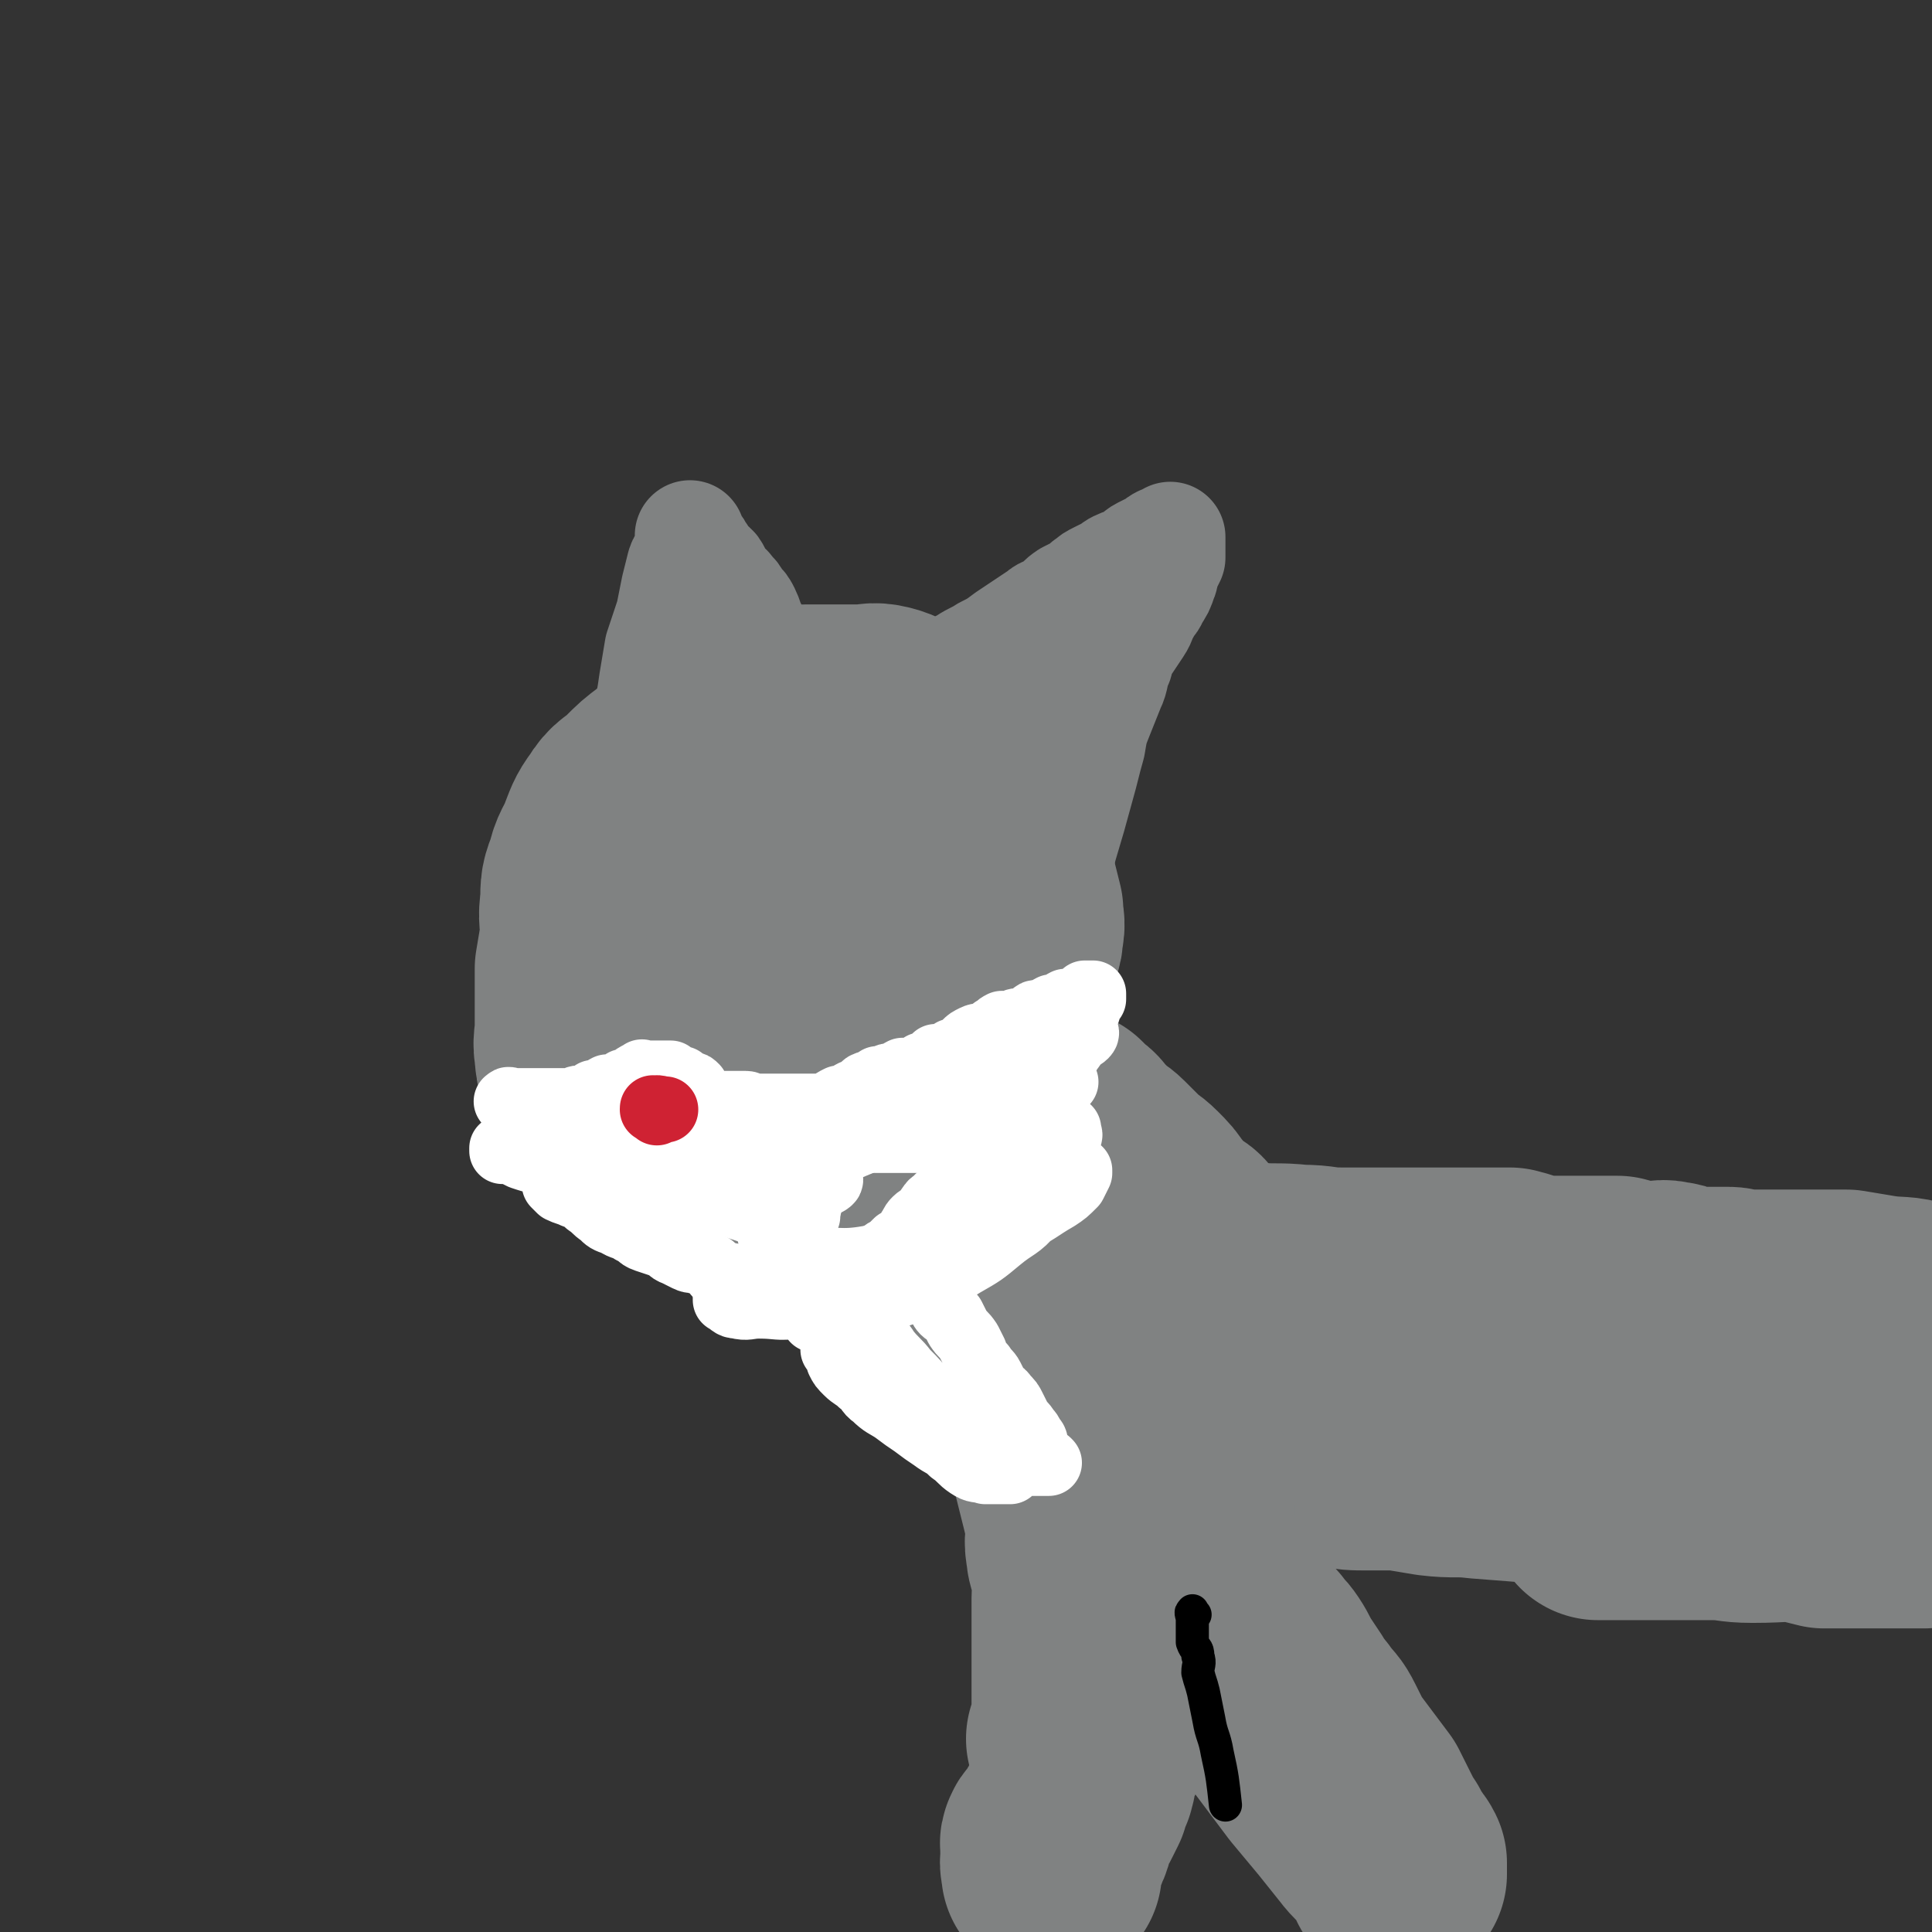
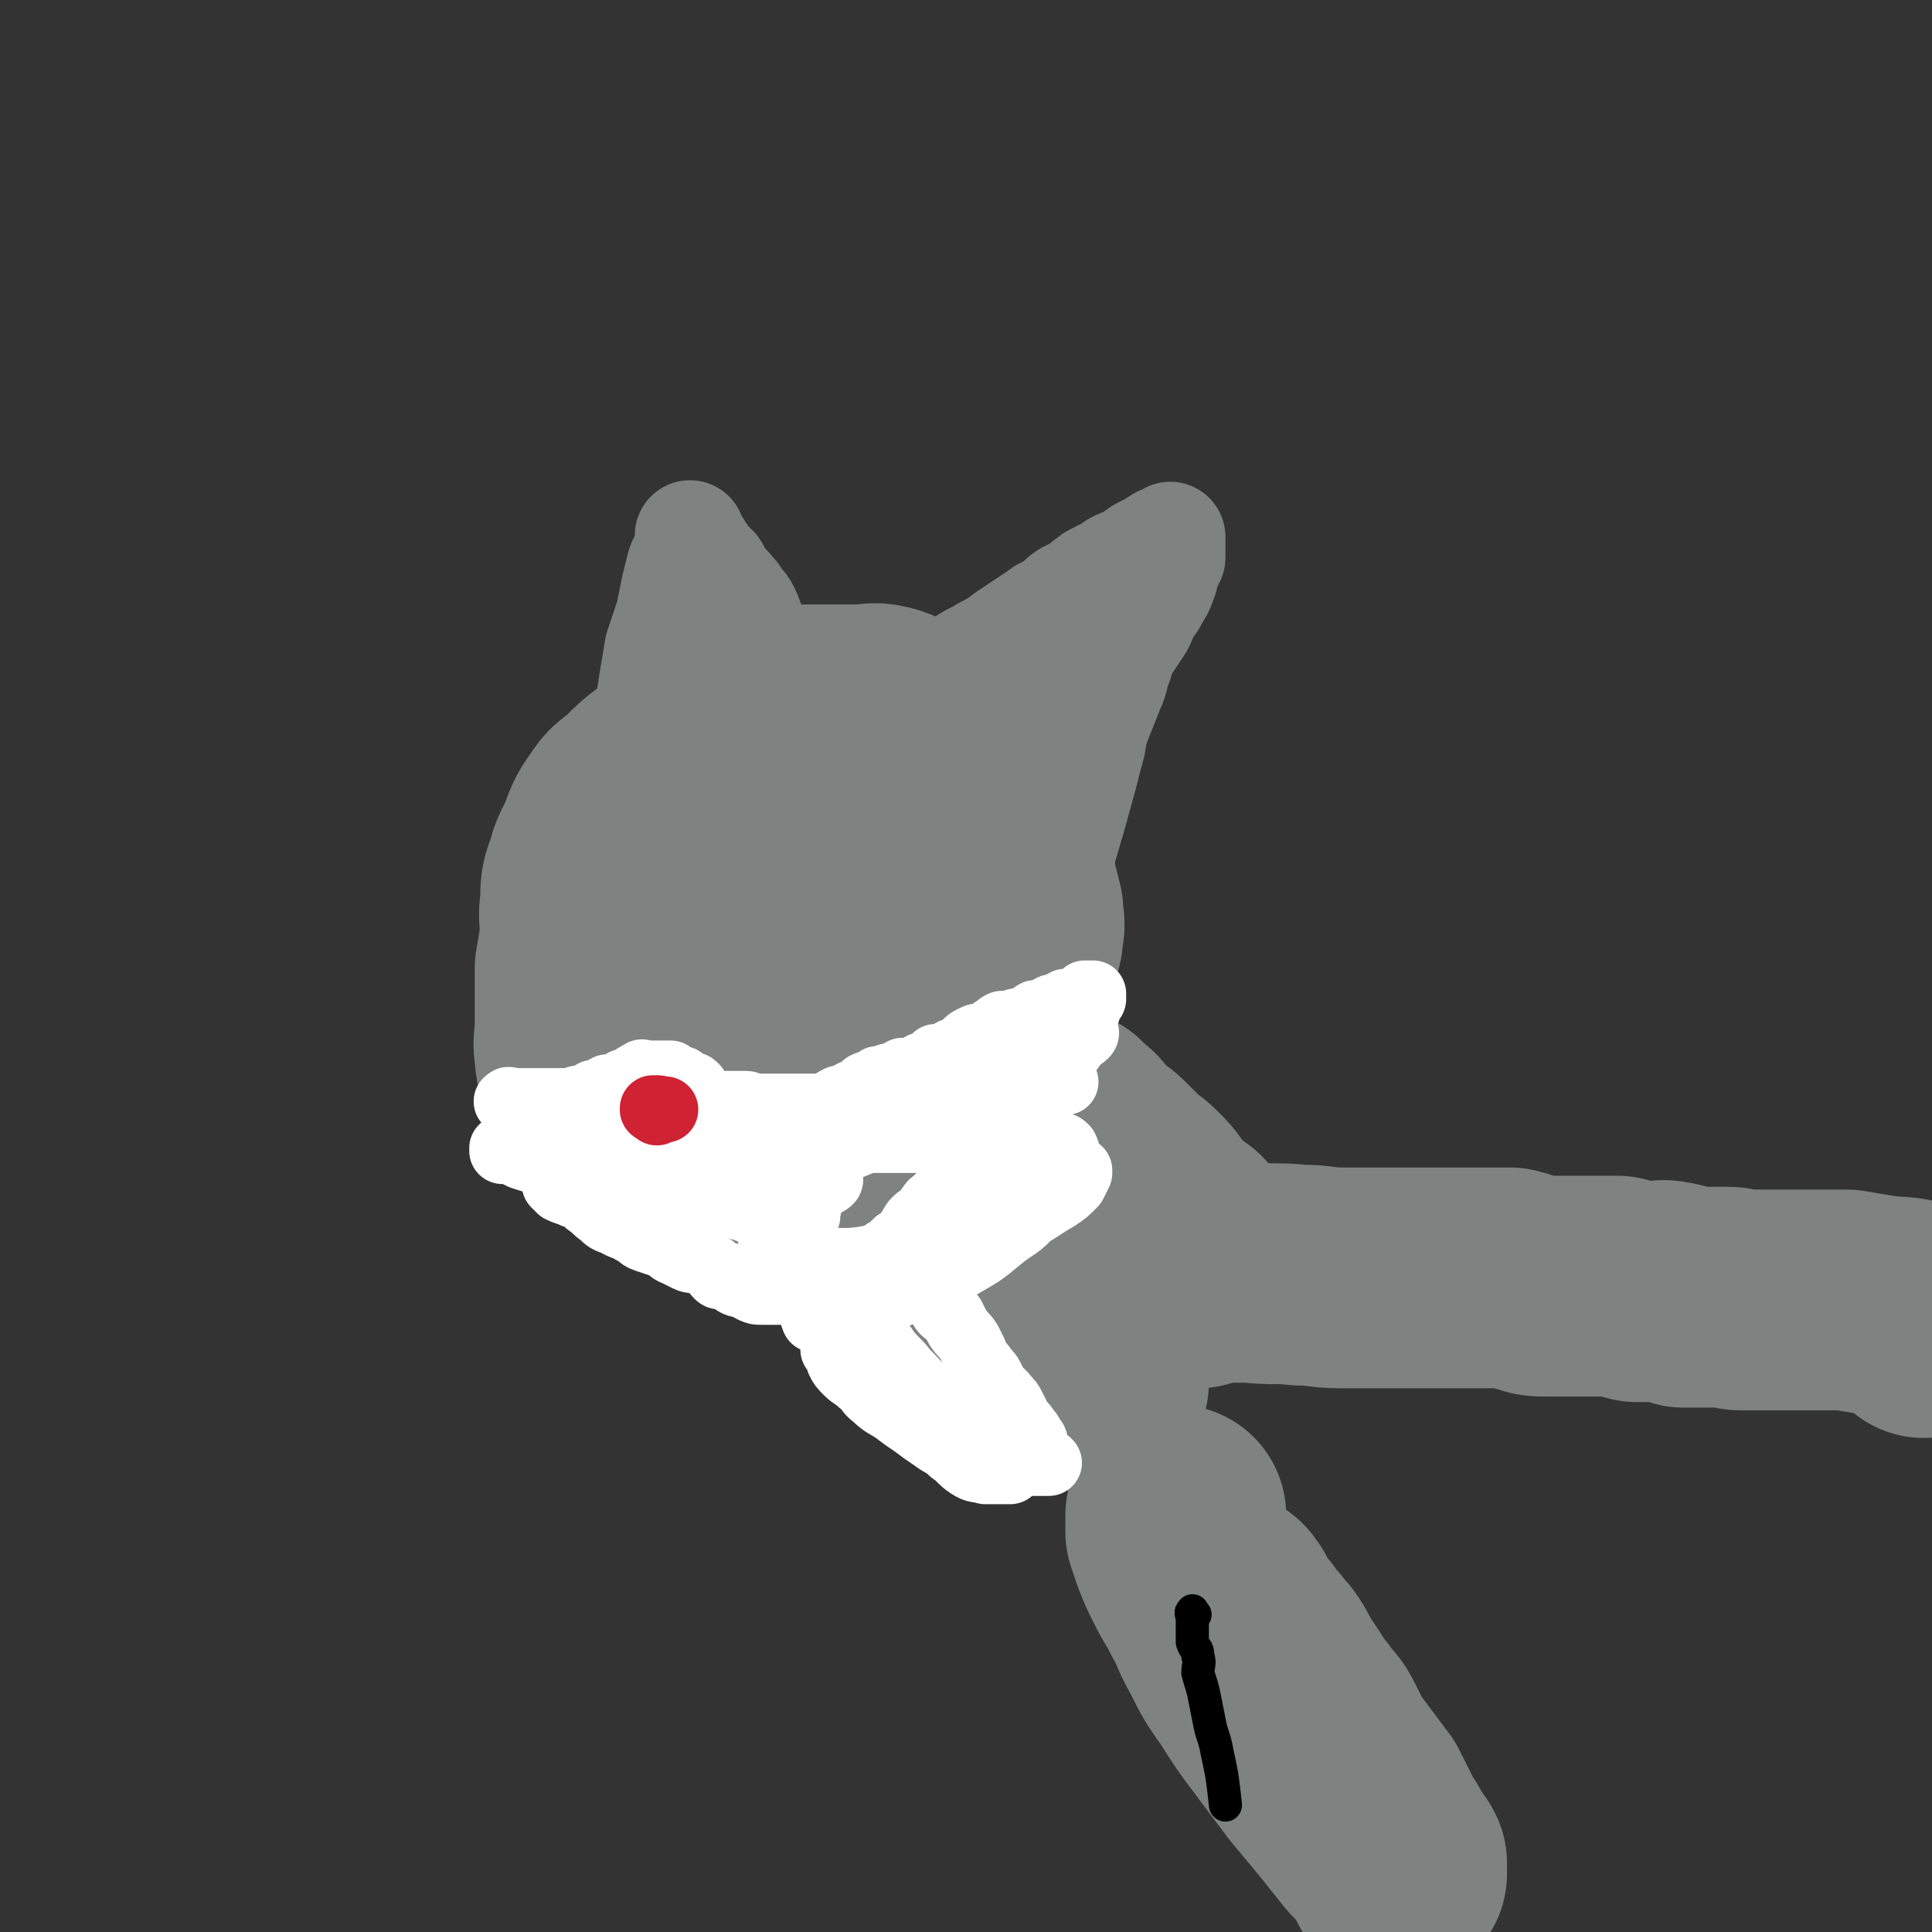
<svg xmlns="http://www.w3.org/2000/svg" viewBox="0 0 700 700" version="1.1">
  <rect x="0" y="0" width="700" height="700" fill="#333333" stroke="none" />
  <g fill="none" stroke="#808282" stroke-width="80" stroke-linecap="round" stroke-linejoin="round">
    <path d="M343,271c-1,-1 -1,-1 -1,-1 -1,-1 0,-2 0,-2 -1,-1 -2,-1 -4,-2 -2,-1 -2,-1 -4,-2 -3,-1 -3,-1 -6,-2 -4,-1 -4,-2 -8,-3 -4,-1 -4,0 -8,0 -5,0 -5,0 -10,0 -5,0 -5,0 -10,0 -5,1 -5,1 -10,2 -4,1 -4,2 -8,3 -4,2 -5,1 -9,3 -4,2 -4,2 -7,4 -4,2 -4,3 -8,5 -4,3 -5,2 -9,5 -4,3 -4,3 -8,7 -4,4 -5,3 -8,8 -3,4 -3,5 -5,10 -2,5 -3,5 -4,10 -2,5 -2,5 -2,11 -1,6 0,6 0,12 -1,6 -1,6 -2,12 0,5 0,6 0,11 0,5 0,5 0,10 0,5 -1,5 0,10 0,4 1,4 2,8 2,4 1,5 4,8 2,3 3,3 6,5 4,3 4,3 8,5 4,2 4,2 8,4 3,2 3,2 6,4 3,2 3,2 7,3 3,1 3,1 7,1 4,0 4,0 8,0 6,0 6,0 11,-1 7,-1 7,-2 13,-4 8,-3 8,-3 15,-7 6,-3 6,-3 12,-7 6,-3 6,-3 11,-7 5,-4 5,-4 9,-8 5,-4 5,-4 9,-8 3,-3 3,-3 6,-7 3,-3 3,-3 5,-6 2,-3 3,-3 4,-6 2,-3 1,-3 2,-7 0,-3 0,-4 0,-7 1,-4 2,-3 2,-7 1,-4 0,-4 0,-8 -1,-4 -1,-4 -2,-8 -1,-5 -1,-5 -3,-9 -2,-4 -2,-4 -4,-8 -2,-3 -1,-3 -4,-6 -2,-2 -3,-2 -6,-4 -3,-2 -3,-2 -7,-3 -4,-1 -4,-1 -8,-1 -5,0 -5,0 -10,0 -5,0 -5,-1 -10,0 -6,1 -6,2 -11,4 -5,2 -5,2 -10,5 -5,3 -5,3 -9,6 -4,4 -4,4 -8,8 -4,4 -4,4 -7,9 -3,4 -3,4 -5,8 -2,5 -1,5 -2,10 -1,5 -1,4 -2,9 0,4 -1,5 0,9 1,4 1,4 3,8 1,4 1,4 3,7 2,3 2,3 4,5 2,3 2,3 4,5 2,2 2,2 4,3 3,1 3,2 6,2 3,1 4,1 7,0 6,-1 6,-1 11,-3 5,-2 4,-3 9,-5 4,-2 5,-1 9,-4 3,-2 3,-2 6,-5 3,-3 3,-3 5,-6 3,-3 3,-3 5,-6 2,-4 2,-4 4,-8 2,-4 2,-4 3,-8 1,-3 2,-3 2,-7 1,-4 1,-4 0,-8 -1,-4 -2,-4 -3,-8 -1,-3 -1,-3 -2,-6 -1,-3 0,-3 -1,-6 -1,-2 -1,-2 -3,-4 -2,-2 -2,-2 -4,-3 -3,-2 -3,-2 -6,-3 -2,-1 -2,-1 -5,-2 -2,0 -2,0 -5,0 -3,0 -4,-1 -7,0 -4,1 -4,1 -8,3 -5,3 -5,3 -9,6 -5,4 -5,4 -9,8 -4,4 -4,4 -7,9 -3,4 -3,4 -5,9 -2,4 -2,4 -3,8 -1,3 -1,4 0,7 1,3 1,3 3,5 2,2 2,3 5,4 4,2 4,2 8,3 5,1 6,0 11,0 5,0 5,0 9,0 5,0 5,0 9,0 4,0 4,0 8,0 4,-1 4,-1 8,-2 4,-1 4,-1 7,-3 3,-1 3,-1 6,-3 2,-1 2,-1 3,-3 2,-2 2,-2 4,-5 2,-2 2,-2 4,-5 2,-3 1,-4 3,-7 2,-4 3,-4 4,-8 1,-4 1,-4 1,-9 0,-4 0,-4 0,-9 0,-4 0,-4 0,-8 0,-2 0,-3 0,-5 0,-2 -1,-2 -1,-4 0,-1 0,-1 0,-2 0,0 0,0 0,0 " />
    <path d="M336,422c-1,-1 -1,-1 -1,-1 -1,-1 0,0 0,0 1,1 1,2 2,3 1,1 1,1 2,2 1,1 1,2 2,3 1,2 2,1 3,3 2,2 2,2 3,4 1,1 1,1 2,3 2,2 1,3 3,5 1,2 2,2 3,4 2,2 1,2 3,4 2,2 2,2 4,4 2,2 3,2 5,4 2,1 2,1 3,3 2,2 1,2 3,4 2,2 2,2 4,4 2,2 1,3 3,5 1,2 2,1 3,3 1,2 1,2 2,4 1,2 1,2 2,3 1,2 1,1 2,3 0,1 0,1 0,2 0,1 0,2 0,2 1,1 1,0 2,0 1,1 1,1 2,2 0,0 0,1 0,1 1,1 1,1 2,2 0,0 1,0 1,0 0,1 0,1 0,2 0,1 0,1 0,1 1,0 2,1 2,0 0,-1 -1,-2 -2,-3 -2,-2 -3,-1 -5,-3 -2,-2 -2,-3 -4,-5 -2,-3 -2,-3 -5,-5 -3,-3 -3,-2 -7,-5 -3,-2 -3,-2 -7,-5 -3,-2 -4,-2 -7,-5 -3,-2 -2,-3 -5,-5 -2,-2 -3,-2 -5,-4 -2,-2 -1,-2 -3,-4 -1,-2 -2,-1 -3,-3 0,-1 0,-1 0,-2 0,-1 0,-1 0,-2 " />
    <path d="M387,407c-1,-1 -1,-1 -1,-1 -1,-1 0,0 0,0 0,0 0,1 0,1 1,1 2,1 3,2 2,1 2,2 3,3 2,2 2,2 4,4 2,2 3,2 5,4 3,3 3,3 6,6 3,3 3,2 6,5 3,3 3,3 5,6 2,2 2,3 4,5 2,2 3,2 5,4 2,1 2,1 3,3 1,1 1,2 2,3 1,2 1,1 2,3 0,1 0,1 0,2 0,1 0,1 0,2 0,0 0,0 0,0 0,1 0,1 0,2 0,1 0,1 0,2 0,0 -1,0 -1,0 -2,-1 -2,-1 -4,-2 -2,-1 -3,-1 -5,-2 -4,-2 -4,-2 -7,-4 -3,-2 -2,-2 -5,-4 -2,-2 -3,-1 -5,-3 -2,-2 -2,-2 -4,-4 -2,-2 -2,-1 -4,-3 -2,-1 -2,-1 -4,-3 -2,-1 -2,-2 -4,-3 -2,-1 -2,-1 -4,-2 -2,-1 -2,-1 -4,-1 -2,0 -2,0 -4,0 -2,0 -2,0 -5,0 -3,0 -3,0 -6,0 -2,0 -2,0 -4,0 -3,-1 -3,-1 -5,-2 -2,-1 -2,-2 -4,-2 -2,-1 -3,0 -5,0 -3,-1 -2,-2 -5,-2 -3,-1 -3,0 -6,0 -2,0 -2,0 -4,0 -2,0 -2,0 -5,0 -2,0 -2,0 -5,0 -2,0 -2,0 -4,0 -2,0 -2,0 -5,0 -1,0 -1,0 -3,0 -1,0 -1,0 -3,0 -1,0 -2,0 -2,0 0,0 1,-1 2,0 2,1 2,2 4,4 2,3 1,3 3,6 2,4 2,3 4,7 1,2 1,3 2,5 1,3 1,3 3,5 1,2 1,2 2,3 1,2 1,2 2,3 1,1 1,1 2,2 2,1 2,1 5,1 3,0 3,0 6,0 " />
    <path d="M405,456c-1,-1 -2,-1 -1,-1 0,-1 1,0 2,0 2,0 2,0 4,0 3,1 2,1 5,2 4,1 4,0 8,1 7,1 6,1 13,2 8,1 8,1 17,1 9,1 9,0 18,1 8,0 7,1 15,1 6,0 7,0 13,0 6,0 6,0 11,0 4,0 4,0 8,0 4,0 4,0 8,0 4,0 4,0 7,0 4,0 4,0 7,0 4,0 4,0 7,0 4,1 3,1 7,2 3,1 3,1 7,1 3,0 3,0 6,0 3,0 3,0 6,0 3,0 3,0 6,0 4,0 4,0 7,0 4,1 3,1 7,2 3,0 3,0 6,0 3,0 3,-1 6,0 3,0 2,1 5,2 2,0 3,0 5,0 3,0 3,0 5,0 3,0 3,0 6,0 3,0 2,1 5,1 2,0 3,0 5,0 3,0 3,0 6,0 3,0 3,0 5,0 3,0 3,0 6,0 4,0 4,0 7,0 5,0 5,0 9,0 6,1 6,1 12,2 7,1 8,0 14,2 2,1 1,1 2,3 0,1 0,2 0,3 " />
-     <path d="M335,467c-1,-1 -1,-1 -1,-1 -1,-1 0,0 0,0 1,0 1,0 2,0 1,0 1,0 2,0 1,1 1,1 2,2 1,1 1,2 2,3 2,2 2,1 4,3 2,2 2,2 4,4 2,2 2,2 4,4 3,3 2,3 5,5 3,2 4,2 7,4 4,2 3,2 7,4 3,2 3,2 7,3 4,2 4,2 8,3 5,1 5,1 10,2 5,1 4,2 9,3 4,1 4,1 8,2 4,1 4,2 8,3 4,1 4,1 8,2 4,1 3,2 7,3 4,1 4,1 8,2 5,1 4,2 9,3 5,1 5,1 10,2 5,1 5,2 10,3 5,1 5,1 10,2 5,1 5,1 11,1 5,0 6,0 11,0 6,1 6,1 12,2 8,1 9,0 17,1 13,1 13,1 25,2 12,1 12,1 24,2 7,1 7,1 13,2 7,1 7,2 14,3 6,1 6,1 12,2 6,1 6,1 11,2 5,1 5,1 10,2 4,1 4,0 8,1 4,1 4,1 8,2 4,0 4,0 8,0 4,0 4,0 7,0 4,0 4,0 8,0 4,0 4,0 7,0 3,0 3,0 5,0 1,0 1,0 1,0 -1,0 -1,0 -3,0 -2,0 -2,0 -4,0 -2,0 -2,0 -4,0 -4,0 -5,0 -9,0 -9,-1 -9,-2 -18,-2 -12,-1 -12,0 -24,0 -8,0 -7,-1 -15,-1 -6,0 -6,0 -13,0 -5,0 -5,0 -11,0 -4,0 -4,0 -8,0 -4,0 -4,0 -9,0 " />
-     <path d="M349,489c-1,-1 -1,-1 -1,-1 -1,-1 0,0 0,0 1,1 2,1 3,2 1,0 1,1 1,1 2,2 1,2 3,3 2,1 2,1 4,2 3,1 3,2 5,3 3,2 2,2 5,3 2,1 3,1 5,2 3,1 3,2 6,3 3,1 3,1 6,2 2,1 2,0 4,1 2,1 2,1 3,2 2,1 1,2 3,2 2,1 2,-1 4,0 2,0 2,1 3,2 1,1 1,1 2,2 1,1 1,1 3,2 1,1 2,0 3,1 2,1 1,2 3,3 2,1 2,1 4,2 2,1 2,1 3,2 1,1 1,2 2,3 1,1 2,1 3,2 1,1 0,2 1,3 1,1 2,1 2,2 1,1 0,2 0,3 0,1 0,1 0,2 0,1 0,1 0,2 0,2 0,2 0,3 0,2 0,2 0,3 0,2 0,2 0,3 -1,2 -1,2 -2,4 -1,2 0,3 -1,5 -1,2 -1,2 -2,4 -1,2 -1,2 -2,4 -1,2 -1,3 -2,5 -1,3 -1,3 -2,5 -1,3 -2,2 -3,5 -1,2 -1,3 -2,5 -1,3 -1,3 -3,6 -1,3 -2,2 -3,5 -1,3 0,3 -1,6 -1,3 -1,2 -2,5 -1,2 -1,2 -1,4 0,2 1,2 0,4 0,2 -1,2 -2,3 -1,1 -2,1 -3,2 -1,1 0,2 0,3 0,1 0,1 0,2 -1,2 -1,2 -2,3 -1,1 -1,1 -2,2 0,1 0,1 0,2 0,2 -1,1 -1,3 0,2 1,2 0,4 0,2 -1,1 -2,3 0,1 0,2 0,3 -1,2 -1,2 -2,4 -1,2 -1,2 -2,3 -1,2 -1,1 -2,3 -1,2 -1,2 -2,4 -1,1 -2,1 -2,2 -1,1 0,2 0,3 0,1 0,1 0,2 0,1 0,1 0,2 0,1 0,1 0,2 0,1 0,1 0,2 0,0 0,0 0,0 0,-2 -1,-3 0,-5 1,-3 2,-3 3,-6 2,-4 1,-5 3,-9 1,-4 2,-4 3,-8 2,-4 1,-5 3,-9 2,-5 2,-4 4,-9 2,-5 1,-5 3,-10 2,-6 2,-6 4,-11 2,-5 2,-5 4,-10 2,-5 1,-6 3,-11 1,-5 2,-5 3,-10 1,-5 1,-5 2,-10 1,-4 1,-4 2,-8 0,-3 0,-3 0,-7 0,-3 0,-3 0,-6 0,-3 0,-3 0,-6 0,-2 0,-2 0,-4 0,-1 0,-1 0,-3 0,-1 0,-1 0,-2 0,-1 0,-1 0,-2 " />
-     <path d="M373,496c-1,-1 -2,-2 -1,-1 0,0 1,1 2,3 1,1 1,2 1,3 1,3 1,3 2,6 1,3 1,3 2,6 1,4 2,3 3,7 1,4 1,4 2,8 1,4 1,4 2,8 1,4 1,4 2,8 1,4 1,4 2,9 0,4 -1,5 0,9 0,4 2,4 2,8 1,4 0,5 0,9 0,4 0,4 0,8 0,4 0,4 0,8 0,4 0,4 0,8 0,4 0,4 0,7 0,4 0,4 0,7 0,3 0,3 0,6 -1,4 -1,4 -2,7 " />
    <path d="M439,581c-1,-1 -1,-1 -1,-1 -1,-1 0,0 0,0 1,0 1,0 2,0 2,0 2,-1 3,0 1,0 1,1 2,2 1,2 1,2 2,4 2,3 2,3 4,5 2,3 2,3 4,5 2,3 2,2 4,5 2,3 2,4 4,7 2,3 2,3 4,6 2,4 3,4 5,7 3,4 3,3 5,7 2,4 2,4 4,8 3,4 3,4 6,8 3,4 3,4 6,8 2,4 2,4 4,8 2,4 2,4 4,7 1,3 1,3 3,5 1,2 1,1 2,3 0,1 0,2 0,3 0,1 0,1 0,1 0,0 0,0 0,0 0,-1 0,-1 0,-2 -2,-3 -2,-3 -4,-5 -3,-4 -4,-4 -7,-8 -4,-5 -4,-5 -8,-10 -5,-6 -5,-6 -10,-12 -6,-8 -6,-8 -12,-16 -6,-8 -6,-8 -11,-16 -5,-7 -5,-7 -9,-15 -4,-7 -3,-7 -7,-14 -3,-6 -3,-5 -6,-11 -2,-4 -2,-4 -4,-9 -1,-3 -1,-3 -2,-6 0,-2 0,-2 0,-4 0,-1 0,-1 0,-2 " />
  </g>
  <g fill="none" stroke="#000000" stroke-width="12" stroke-linecap="round" stroke-linejoin="round">
    <path d="M433,585c-1,-1 -1,-2 -1,-1 -1,0 0,1 0,3 0,1 0,2 0,3 0,3 0,3 0,5 1,3 2,2 2,5 1,3 0,3 0,6 1,4 1,3 2,7 1,5 1,5 2,10 1,6 2,6 3,12 2,9 2,10 3,19 " />
  </g>
  <g fill="none" stroke="#808282" stroke-width="40" stroke-linecap="round" stroke-linejoin="round">
    <path d="M312,260c-1,-1 -1,-1 -1,-1 -1,-1 0,0 0,0 1,0 1,0 2,0 2,-1 1,-1 3,-2 2,-1 2,-1 4,-2 2,-1 3,-1 5,-2 3,-1 3,-1 6,-3 3,-1 3,-2 6,-3 3,-1 3,-1 6,-2 4,-2 3,-3 7,-5 3,-2 4,-2 7,-4 4,-2 4,-2 8,-5 3,-2 3,-2 6,-4 3,-2 3,-2 6,-4 2,-2 3,-1 5,-3 3,-2 2,-2 5,-4 2,-1 2,-1 4,-2 2,-1 2,-2 4,-3 1,-1 1,-1 3,-2 2,-1 2,-1 4,-2 2,-1 1,-1 3,-2 2,-1 3,-1 5,-2 2,-1 2,-2 4,-3 2,-1 2,-1 4,-2 2,-1 1,-1 3,-2 1,0 1,0 2,0 1,0 1,0 1,0 0,0 0,0 0,0 0,0 0,0 0,-1 0,0 0,0 0,0 0,0 0,-1 0,0 -1,0 0,0 0,1 0,1 0,2 0,3 0,2 0,2 0,3 -1,2 -1,2 -2,4 -1,2 0,2 -1,4 -1,3 -1,3 -3,6 -1,3 -2,2 -3,5 -2,3 -1,3 -3,6 -2,3 -2,3 -4,6 -2,3 -2,3 -3,7 -2,4 -1,5 -3,9 -2,5 -2,5 -4,10 -2,5 -2,5 -3,11 -2,7 -2,8 -4,15 -3,11 -3,11 -6,21 -2,8 -3,8 -5,16 -3,10 -3,10 -6,20 " />
    <path d="M393,244c-1,-1 -1,-2 -1,-1 -1,0 1,1 0,2 -1,1 -2,1 -3,2 -2,3 -1,3 -3,6 -2,5 -2,5 -5,9 -4,7 -4,7 -8,14 -6,10 -6,10 -12,20 " />
-     <path d="M289,256c-1,-1 -1,-1 -1,-1 -1,-1 0,0 0,0 -1,0 -1,0 -2,0 -1,-1 -1,-1 -2,-2 -1,-1 -1,-2 -2,-3 -1,-2 -2,-2 -3,-4 -2,-2 -2,-2 -3,-5 -1,-2 -1,-2 -2,-4 -1,-2 -2,-1 -3,-3 -1,-2 -1,-2 -2,-4 -1,-2 -1,-2 -2,-4 -1,-2 -1,-1 -2,-3 0,-1 0,-2 0,-3 -1,-2 -1,-2 -2,-3 -1,-1 -2,-1 -3,-2 -1,-1 -1,-1 -2,-2 -1,-1 -1,-1 -2,-2 0,-1 0,-1 0,-2 -1,-1 -1,-1 -2,-2 -1,-1 -1,0 -2,-1 -1,-1 -1,-1 -2,-2 0,0 0,-1 0,-1 0,0 0,1 0,1 0,2 0,2 0,3 0,2 0,2 0,4 0,2 0,2 0,4 -1,3 -1,2 -2,5 0,2 0,3 0,5 -1,3 -1,3 -2,6 -1,2 -1,2 -1,5 0,3 0,3 0,6 0,3 0,3 0,6 0,4 0,4 0,7 -1,4 -1,4 -2,8 -1,4 -1,4 -2,7 -1,4 -1,4 -2,7 -1,3 -1,3 -2,6 -1,3 -2,3 -2,6 -1,3 0,4 0,7 -1,4 -1,4 -2,8 -1,4 0,4 -1,8 -1,4 -2,3 -3,7 -1,4 -1,4 -2,8 -1,4 -1,5 -2,9 -1,5 -1,5 -2,9 -1,5 -1,5 -2,9 -1,4 -1,4 -2,8 -1,4 -2,3 -2,7 -1,4 0,4 0,8 0,4 0,4 0,8 " />
    <path d="M290,253c-1,-1 -1,-1 -1,-1 -1,-1 0,0 0,0 0,0 0,0 0,0 0,0 0,0 0,0 -1,-1 0,0 0,0 0,0 -1,0 -1,0 0,-1 1,-1 0,-2 -1,-1 -2,-1 -3,-2 -1,-1 -1,-1 -2,-3 -1,-1 -1,-1 -2,-3 -1,-1 -1,-1 -2,-3 -1,-2 -1,-2 -2,-4 -1,-2 -2,-2 -3,-4 -1,-2 -1,-2 -2,-4 -1,-2 -1,-3 -2,-5 -1,-2 -1,-2 -3,-4 -1,-2 -1,-2 -3,-4 -1,-2 -2,-1 -3,-3 -1,-2 -1,-2 -2,-4 -1,-2 -2,-1 -3,-3 -1,-1 -1,-1 -2,-3 -1,-1 -1,-2 -2,-3 -1,-1 -1,-1 -2,-2 0,-1 0,-2 0,-2 0,0 0,1 0,2 0,2 1,2 0,4 -1,3 -2,2 -3,5 -1,4 -1,4 -2,8 -1,5 -1,5 -2,10 -2,6 -2,6 -4,12 -1,6 -1,6 -2,12 -1,7 -1,7 -3,13 -2,8 -2,8 -4,16 -2,9 -2,10 -4,19 -2,9 -2,9 -5,18 -3,11 -3,11 -6,21 -3,8 -3,8 -6,16 -3,8 -3,7 -6,15 -4,10 -3,11 -7,21 " />
  </g>
  <g fill="none" stroke="#FFFFFF" stroke-width="24" stroke-linecap="round" stroke-linejoin="round">
    <path d="M185,400c-1,-1 -2,-1 -1,-1 0,-1 1,0 2,0 0,0 1,0 1,0 2,0 2,0 3,0 1,0 1,0 2,0 2,0 2,0 3,0 1,0 1,0 2,0 1,0 1,0 2,0 1,0 1,0 2,0 2,0 2,0 3,0 2,0 2,0 3,0 2,0 1,-1 3,-1 1,0 2,1 3,0 1,0 1,-1 2,-2 1,0 1,0 2,0 2,-1 1,-1 3,-2 1,0 1,0 2,0 1,0 1,0 2,0 1,-1 1,-1 2,-2 1,0 1,0 2,0 1,0 0,-1 1,-1 1,-1 1,-1 3,-2 0,0 1,0 1,0 0,0 0,0 0,0 0,0 0,0 0,0 -1,-1 0,0 0,0 0,0 0,0 0,0 0,0 0,0 0,0 -1,-1 0,0 0,0 0,0 0,0 0,0 1,0 1,0 2,0 1,0 1,0 2,0 1,0 1,0 1,0 1,0 1,0 2,0 1,0 1,0 2,0 1,0 1,0 1,0 1,1 1,1 2,2 1,0 1,0 2,0 1,1 0,1 1,2 1,0 1,0 2,0 1,0 1,0 2,1 0,1 0,1 0,2 0,1 0,2 0,2 1,1 1,0 2,0 1,0 1,0 1,0 1,1 1,1 2,2 1,0 1,0 2,0 1,0 1,0 2,0 1,0 1,0 2,0 1,0 1,0 2,0 1,0 1,0 2,0 2,0 2,0 3,0 2,0 1,1 3,1 1,0 1,0 2,0 1,0 1,0 2,0 2,0 2,0 3,0 1,0 1,0 2,0 1,0 1,0 2,0 2,0 2,0 3,0 1,0 1,0 2,0 1,0 1,0 2,0 1,0 1,0 2,0 2,0 2,0 3,0 1,0 1,0 2,0 1,0 1,0 1,0 1,0 1,0 2,0 0,0 0,-1 0,-1 1,-1 1,-1 3,-2 1,0 1,0 2,0 2,-1 1,-1 3,-2 0,0 1,0 1,0 1,0 1,0 2,-1 1,-1 1,-2 2,-2 1,-1 2,1 3,0 1,0 0,-1 1,-2 1,0 1,0 2,0 1,0 1,-1 2,-1 1,0 1,0 2,0 2,-1 1,-1 3,-2 1,0 1,0 2,0 2,0 2,1 3,0 1,0 1,-1 2,-2 0,0 1,0 1,0 1,0 1,0 2,-1 1,-1 1,-1 2,-2 1,0 1,0 2,0 1,0 1,0 2,0 1,-1 1,-1 2,-2 1,0 1,0 2,0 1,0 1,0 1,-1 1,-1 1,-1 2,-2 1,-1 1,-1 3,-2 2,-1 2,0 4,-1 2,-1 2,-1 3,-2 2,-1 1,-1 3,-2 1,0 2,0 3,0 2,0 1,-1 3,-1 1,0 2,1 3,0 1,0 1,-1 2,-2 1,-1 1,-1 2,-1 1,0 1,0 2,0 2,-1 1,-1 3,-2 1,0 1,0 2,0 2,-1 1,-1 3,-2 1,0 1,0 2,0 2,0 1,-1 3,-1 1,0 2,1 2,0 1,0 0,-1 0,-2 0,0 1,0 1,0 1,0 1,0 2,0 0,0 0,0 0,0 0,1 0,1 0,2 -1,1 -1,1 -2,2 0,1 0,1 0,2 0,1 -1,1 -1,2 0,1 0,1 0,2 0,1 0,1 0,1 0,1 0,1 0,2 0,1 1,1 0,2 -1,1 -2,1 -3,2 -1,1 -1,2 -2,3 -1,2 -2,1 -3,3 -1,1 -1,2 -2,3 -1,2 -2,1 -3,3 -1,1 -1,2 -2,3 -1,2 -1,2 -2,3 -1,2 -1,2 -3,4 -1,2 -2,1 -3,3 -2,2 -1,2 -3,4 -2,2 -2,1 -4,3 -2,2 -1,2 -3,4 -1,2 -1,2 -3,3 -2,2 -2,2 -4,4 -1,2 -2,1 -3,3 -2,2 -1,2 -3,4 -2,2 -2,2 -4,4 -1,2 -1,2 -3,3 -1,2 -2,1 -3,3 -1,1 -1,2 -2,3 -1,1 -2,1 -3,2 -1,1 -1,1 -2,3 -1,1 0,1 -1,2 -1,1 -1,1 -2,2 0,0 0,1 0,1 -1,0 -1,0 -2,0 -1,1 -1,1 -2,2 -1,1 -2,1 -3,2 -1,1 -1,1 -2,2 -1,1 -1,1 -2,2 -1,1 -1,1 -2,2 -1,1 -1,0 -2,1 -2,1 -1,1 -3,2 -1,1 -1,1 -3,2 -1,0 -2,0 -3,0 -2,1 -1,1 -3,2 -1,0 -2,0 -3,0 -2,0 -2,1 -4,1 -2,0 -2,0 -4,0 -1,0 -1,0 -3,0 -2,0 -2,0 -4,0 -1,0 -1,0 -3,0 -1,0 -2,0 -3,0 -2,0 -2,0 -4,-1 -1,-1 -1,-2 -2,-2 -1,-1 -2,1 -3,0 -1,0 -1,-1 -2,-2 -1,-1 -1,-1 -3,-1 -1,0 -1,1 -2,0 -1,-1 -1,-2 -2,-3 -2,-1 -2,-1 -5,-2 -2,-1 -2,0 -4,-1 -2,-1 -2,-1 -4,-2 -3,-1 -2,-2 -5,-3 -3,-1 -3,-1 -6,-2 -3,-1 -2,-2 -5,-3 -3,-2 -3,-1 -6,-3 -3,-1 -3,-1 -5,-3 -3,-2 -2,-2 -5,-4 -2,-2 -2,-2 -5,-3 -2,-1 -3,-1 -5,-2 -1,-1 -1,-1 -2,-2 0,0 0,0 0,-1 0,-1 -1,-2 0,-2 1,-1 2,0 3,0 4,0 4,0 8,0 11,0 11,0 21,-1 9,-1 9,-2 18,-3 6,-1 6,0 12,0 5,0 5,0 9,0 4,0 4,0 8,0 3,0 3,0 5,0 3,0 3,0 5,0 1,0 1,0 2,0 1,0 1,0 2,0 1,0 1,0 2,0 0,0 0,0 0,0 0,1 1,2 0,2 -1,1 -1,0 -3,0 -3,0 -4,0 -7,0 -4,1 -4,2 -8,2 -4,1 -4,0 -9,0 -4,0 -4,0 -8,0 -4,0 -4,0 -9,0 -3,0 -3,0 -7,0 -4,0 -4,0 -8,0 -3,0 -3,0 -6,0 -2,0 -2,0 -4,0 -1,0 -1,0 -2,0 -1,0 -2,0 -2,0 1,0 2,0 4,0 4,0 4,0 8,0 5,1 4,1 9,2 5,1 5,1 10,2 5,1 5,1 9,2 3,1 3,1 6,2 3,1 3,1 6,2 3,0 3,0 6,0 2,0 2,0 4,0 2,0 2,1 4,1 1,0 2,-1 3,0 1,0 0,1 0,2 0,1 1,2 0,2 -1,1 -2,0 -3,0 -3,-1 -3,-1 -6,-2 -5,-2 -5,-1 -10,-3 -4,-2 -4,-3 -8,-4 -5,-2 -5,-1 -10,-2 -5,-1 -5,-2 -10,-3 -4,-1 -5,-1 -9,-2 -4,-1 -4,-1 -8,-2 -3,-1 -3,-1 -6,-2 -3,-1 -3,-1 -6,-2 -2,0 -2,0 -5,0 -1,0 -2,0 -3,0 0,0 0,-1 0,-1 1,0 2,0 3,0 5,0 5,0 10,0 9,0 8,1 17,1 12,1 12,1 25,1 5,0 6,0 11,0 5,0 5,0 9,0 4,0 3,1 7,1 2,0 3,0 5,0 2,0 3,-1 4,0 1,0 0,1 0,2 0,1 1,2 0,2 -1,1 -1,0 -3,0 -3,0 -3,0 -6,0 -4,0 -5,0 -9,0 -5,-1 -4,-1 -9,-2 -4,-1 -5,-1 -9,-2 -4,-1 -4,-1 -8,-2 -4,-1 -4,-1 -9,-2 -4,0 -4,0 -8,0 -4,0 -4,0 -8,0 -2,0 -2,-1 -4,-1 -1,0 -1,0 -3,0 0,0 -1,0 -1,0 0,0 1,0 1,0 3,0 3,0 6,0 4,0 4,0 7,0 5,0 5,0 9,1 6,1 5,2 11,3 7,1 7,1 14,2 6,0 7,-1 13,0 4,0 4,1 8,2 2,0 3,-1 5,0 2,0 3,1 4,2 1,1 1,2 0,2 0,1 -1,0 -2,0 -3,-1 -3,-1 -6,-2 -5,-1 -5,0 -10,-1 -5,-1 -5,-1 -10,-3 -5,-1 -4,-2 -9,-3 -4,-1 -4,-1 -9,-2 -4,-1 -4,-1 -9,-2 -4,0 -4,0 -9,0 -4,0 -4,0 -8,0 -3,0 -3,0 -7,0 -3,0 -3,0 -7,0 -3,0 -3,0 -6,0 -2,0 -2,0 -4,0 -1,0 -3,0 -3,0 0,0 2,0 3,0 2,0 2,0 4,1 4,2 3,3 7,4 6,2 6,2 13,3 7,2 7,1 14,3 5,1 5,1 10,3 4,1 4,1 7,3 2,1 2,1 4,2 1,0 2,0 3,0 1,0 1,0 2,0 0,0 0,1 0,1 -1,0 -1,0 -2,0 -2,0 -2,0 -5,0 -2,0 -3,0 -5,0 -4,0 -4,0 -8,-1 -4,-1 -4,-1 -8,-2 -5,-1 -4,-2 -9,-3 -4,-1 -4,-1 -8,-2 -4,-1 -3,-1 -7,-2 -3,-1 -4,-1 -7,-2 -3,-1 -3,-2 -6,-2 -3,-1 -4,0 -7,0 -4,-1 -4,-1 -7,-2 -2,-1 -2,-1 -4,-2 -1,0 -2,0 -3,0 0,0 0,-1 0,-1 1,0 1,0 2,0 2,0 2,0 4,0 3,1 3,1 5,2 3,1 3,2 6,3 4,2 4,1 8,3 5,2 4,3 9,4 6,2 6,2 13,3 15,2 15,3 30,3 11,0 11,-1 22,-2 7,0 7,0 14,0 " />
    <path d="M386,392c-1,-1 -1,-1 -1,-1 -1,-1 0,0 0,0 0,-1 0,-1 0,-3 0,-2 0,-2 0,-4 0,-1 0,-1 0,-2 0,0 0,0 0,-1 0,0 0,0 0,0 -2,0 -2,0 -4,0 -5,0 -5,0 -11,0 " />
-     <path d="M270,464c-1,-1 -1,-1 -1,-1 -1,-1 0,0 0,0 -1,1 -2,1 -3,2 -1,1 -1,1 -2,3 -1,1 -1,1 -1,2 0,0 0,1 0,1 2,1 2,2 4,2 4,1 4,0 8,0 7,0 7,1 13,0 25,-4 27,0 49,-9 14,-6 12,-10 23,-20 6,-6 6,-6 11,-12 3,-4 3,-5 6,-9 2,-4 2,-4 5,-7 1,-2 2,-2 3,-4 1,-1 1,-1 2,-3 0,0 0,0 0,0 0,2 1,2 0,3 0,1 -1,1 -2,2 " />
    <path d="M294,465c-1,-1 -1,-1 -1,-1 -4,-1 -4,-1 -8,0 -4,1 -4,1 -8,2 -1,0 -1,0 -3,0 0,0 0,0 0,0 1,0 1,0 1,0 2,-2 3,-2 4,-5 5,-15 -2,-19 8,-30 16,-18 22,-13 44,-27 11,-7 10,-7 21,-14 6,-4 6,-3 12,-7 5,-3 4,-3 9,-6 4,-2 4,-2 8,-4 3,-1 2,-2 5,-3 2,-1 2,-1 4,-2 0,0 1,0 1,0 -1,1 -1,2 -3,3 -3,2 -3,1 -7,2 " />
    <path d="M288,450c-1,-1 -1,-2 -1,-1 -2,0 -2,1 -3,3 -1,1 -1,1 -2,3 0,1 0,1 0,2 -1,1 -2,1 -2,2 0,0 1,0 1,0 2,0 2,0 4,0 4,-1 3,-2 7,-2 11,-1 12,1 23,-1 10,-2 9,-4 19,-8 16,-6 16,-5 32,-11 6,-3 6,-4 12,-7 3,-2 3,-2 7,-4 2,-1 2,-1 4,-2 1,0 1,0 2,0 0,0 0,1 0,1 -1,2 -1,2 -2,4 -3,3 -3,3 -6,5 -7,4 -7,5 -14,8 -24,9 -24,8 -48,17 -5,2 -5,2 -10,5 -4,3 -4,3 -8,6 -3,2 -2,2 -5,4 -1,1 -2,1 -3,2 -1,1 0,1 0,2 0,0 0,0 0,0 1,0 1,0 2,0 3,-1 2,-1 5,-2 6,-2 7,-2 13,-4 9,-3 9,-2 18,-6 8,-3 8,-3 16,-8 7,-4 7,-4 13,-9 6,-5 7,-4 12,-10 4,-5 3,-6 7,-11 2,-4 3,-3 5,-7 1,-2 1,-3 0,-5 -1,-1 -1,-1 -3,-1 -3,0 -3,1 -6,1 " />
    <path d="M293,437c-1,-1 -1,-2 -1,-1 -4,1 -4,2 -7,5 -2,2 -2,2 -4,3 -1,1 -1,0 -2,1 0,1 0,2 0,2 1,0 1,-2 3,-3 4,-3 4,-2 8,-5 " />
    <path d="M341,473c-1,-1 -1,-1 -1,-1 -1,-1 0,0 0,0 1,1 1,2 2,3 1,1 2,1 3,2 1,2 1,2 2,4 2,3 2,2 4,5 1,2 1,2 2,4 1,3 1,3 3,5 1,2 2,2 3,4 1,2 1,2 2,4 1,2 2,1 3,3 2,2 2,2 3,4 1,2 1,2 2,4 1,2 2,2 3,4 1,1 1,1 2,3 1,1 1,1 1,3 0,1 0,1 0,2 1,1 1,0 2,1 0,1 0,1 0,2 0,0 1,0 1,0 0,0 0,1 0,1 0,0 0,0 0,0 0,0 0,0 0,0 -1,-1 0,0 0,0 1,0 1,0 2,0 0,0 0,0 0,0 0,0 0,0 0,0 -1,-1 0,0 0,0 -1,0 -1,0 -2,0 0,0 0,0 -1,0 -1,0 -1,0 -2,0 -1,0 -1,0 -2,0 -1,0 -1,0 -2,0 0,0 0,0 -1,0 -1,0 -1,0 -2,0 -1,0 -1,0 -2,0 -1,0 -1,0 -2,0 -1,0 -1,0 -2,0 -1,0 -1,0 -2,0 -1,0 -1,0 -2,-1 -2,-1 -2,-1 -4,-2 -2,-1 -1,-1 -3,-2 -1,-1 -1,-1 -3,-2 -2,-2 -3,-1 -5,-3 -2,-1 -1,-1 -3,-3 -2,-2 -2,-2 -4,-4 -2,-2 -2,-2 -4,-4 -2,-2 -1,-2 -3,-5 -1,-2 -1,-2 -3,-5 -1,-2 -2,-2 -3,-5 -1,-2 -1,-3 -2,-5 -1,-2 -2,-2 -3,-4 -1,-1 -1,-2 -2,-3 -1,-1 -1,-1 -2,-2 0,0 0,0 0,0 1,2 1,2 2,3 2,3 2,3 5,6 3,4 4,4 7,8 4,4 4,4 7,8 3,4 3,4 6,8 3,3 3,3 6,6 3,3 3,3 6,5 2,2 3,1 5,3 2,1 2,2 4,3 1,1 1,1 3,2 0,0 1,0 1,0 0,0 0,1 0,1 0,0 0,0 0,0 -1,0 -1,0 -2,0 -1,0 -1,0 -3,0 -2,0 -2,0 -4,0 -3,-1 -3,0 -6,-2 -3,-2 -3,-3 -6,-5 -3,-3 -3,-2 -7,-5 -3,-2 -3,-2 -7,-5 -3,-2 -3,-2 -7,-5 -3,-2 -4,-2 -7,-5 -3,-2 -2,-3 -5,-5 -2,-2 -3,-2 -5,-4 -2,-2 -2,-2 -3,-4 0,-1 0,-1 0,-2 -1,-1 -1,-1 -2,-2 0,0 0,0 0,0 1,0 1,0 2,0 2,1 2,1 4,2 3,2 3,3 6,5 3,3 4,3 7,5 4,3 3,3 7,5 3,2 3,2 6,4 3,2 2,2 5,4 2,2 2,2 5,3 2,1 2,1 4,2 1,1 1,1 2,2 1,1 2,1 3,2 0,0 0,0 0,0 0,1 0,1 0,1 -1,0 -1,0 -2,0 -2,-1 -2,-1 -3,-2 -2,-2 -2,-2 -4,-4 -3,-3 -3,-3 -6,-6 -3,-3 -3,-3 -6,-6 -3,-3 -4,-3 -7,-7 -3,-3 -3,-3 -6,-7 -3,-3 -2,-4 -5,-7 -2,-3 -3,-2 -5,-5 -2,-2 -1,-3 -3,-5 -1,-2 -1,-1 -2,-3 0,-1 0,-1 0,-3 0,0 0,-1 0,-1 -1,0 -1,1 -2,0 0,0 0,-1 0,-2 0,0 0,0 0,-1 0,-1 0,-1 0,-2 -1,-1 -1,-1 -2,-2 -1,-1 -1,-1 -2,-2 -1,-1 -1,-1 -2,-2 -1,-1 -1,-1 -2,-2 -1,-1 -1,-2 -2,-3 -2,-2 -2,-1 -4,-3 -2,-1 -1,-2 -3,-3 -1,-1 -2,-1 -3,-2 -2,-1 -2,-2 -4,-3 -2,-1 -2,-1 -5,-2 -3,-1 -3,-1 -6,-2 -3,-1 -3,-2 -6,-3 -4,-1 -4,-1 -8,-2 -4,-1 -3,-1 -7,-2 -3,-1 -4,-1 -7,-2 -3,-1 -3,-1 -6,-2 -3,-1 -2,-1 -5,-2 -2,-1 -3,-1 -5,-2 -2,-1 -2,-1 -4,-2 -2,-1 -2,-2 -4,-3 -2,-1 -3,0 -5,-1 -2,-1 -1,-2 -3,-2 -2,-1 -2,0 -4,0 -2,0 -2,0 -4,0 -1,0 -1,0 -3,0 -1,0 -1,0 -2,0 0,0 0,0 0,0 1,0 1,0 2,0 2,0 2,0 3,0 2,0 2,0 3,0 2,0 2,-1 4,-1 3,0 4,0 7,0 6,0 6,0 11,0 7,0 7,0 14,0 9,0 9,-1 18,-1 13,0 13,0 26,0 10,0 10,0 20,0 8,0 8,1 16,1 5,0 6,0 11,0 5,0 5,0 9,0 5,0 5,1 9,0 7,-1 7,-1 13,-3 " />
  </g>
  <g fill="none" stroke="#CF2233" stroke-width="24" stroke-linecap="round" stroke-linejoin="round">
    <path d="M238,403c-1,-1 -1,-1 -1,-1 -1,-1 0,0 0,0 0,0 0,0 0,0 0,0 -1,0 0,0 1,-1 2,0 4,0 " />
  </g>
</svg>